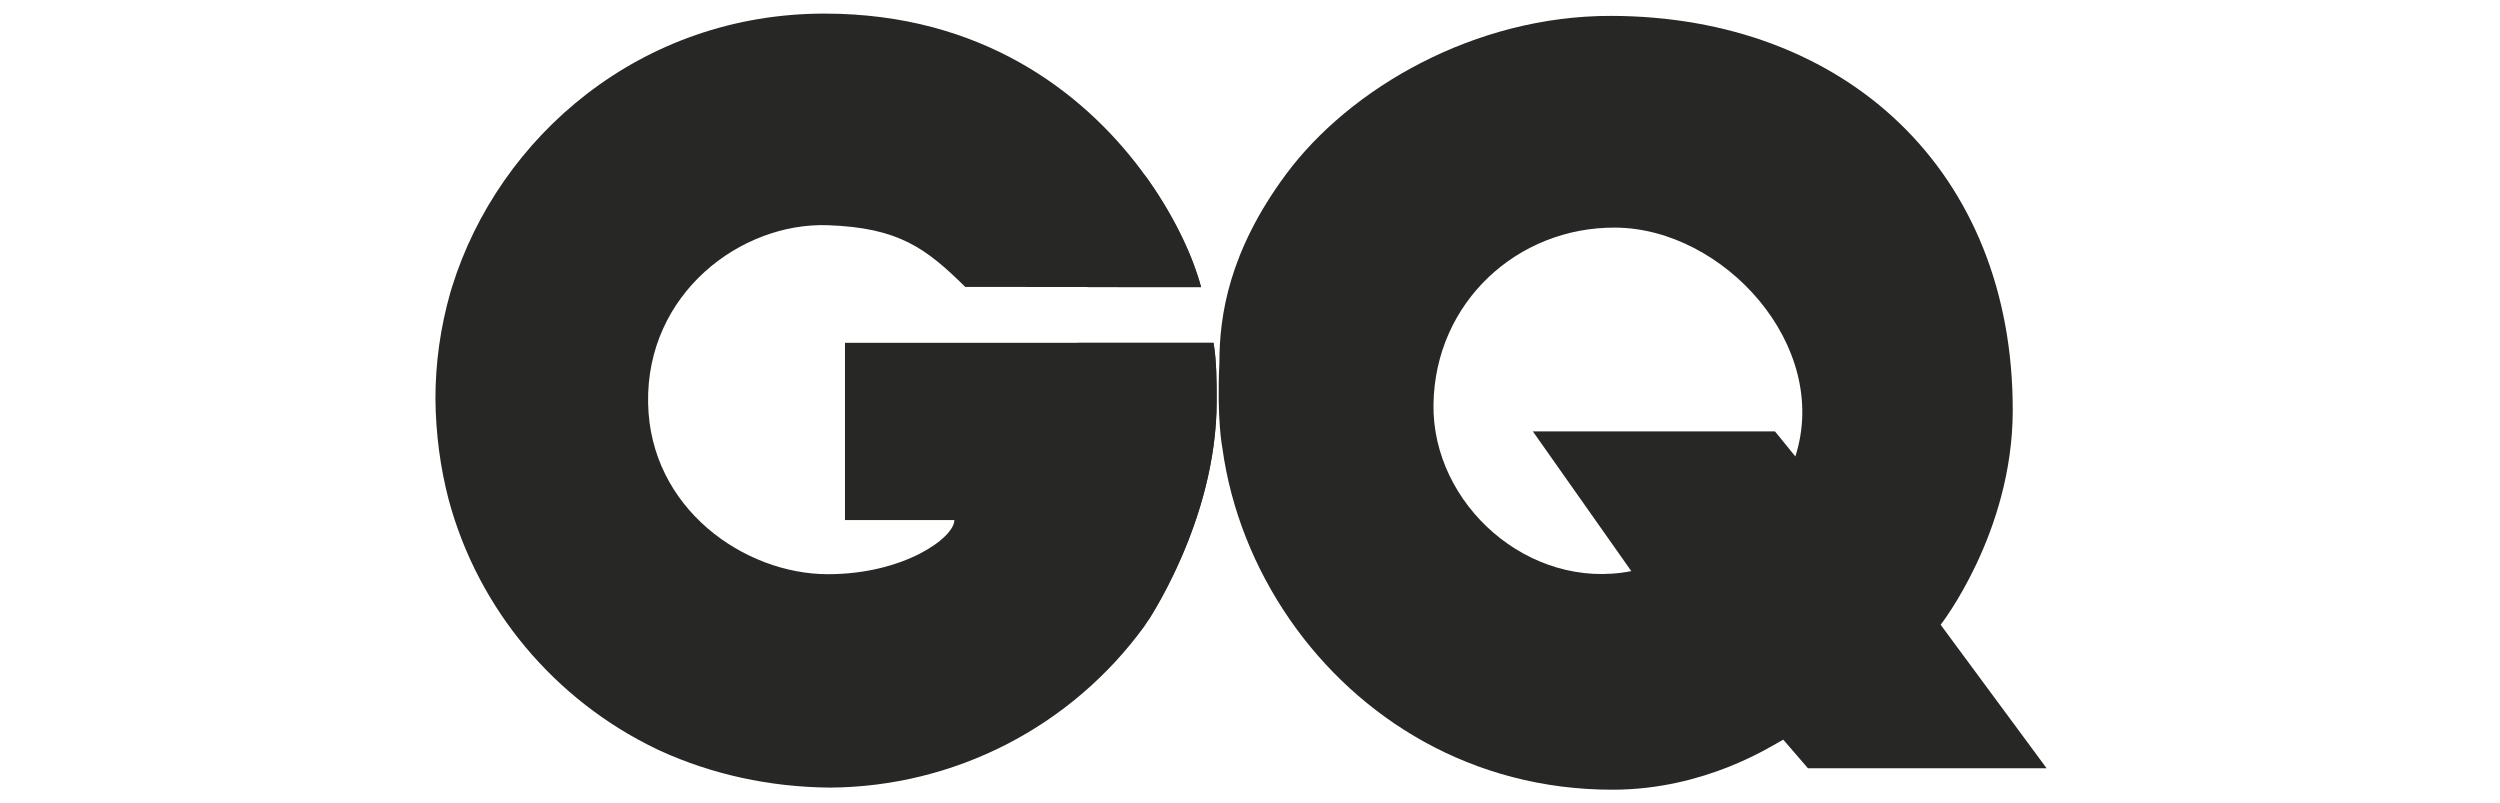
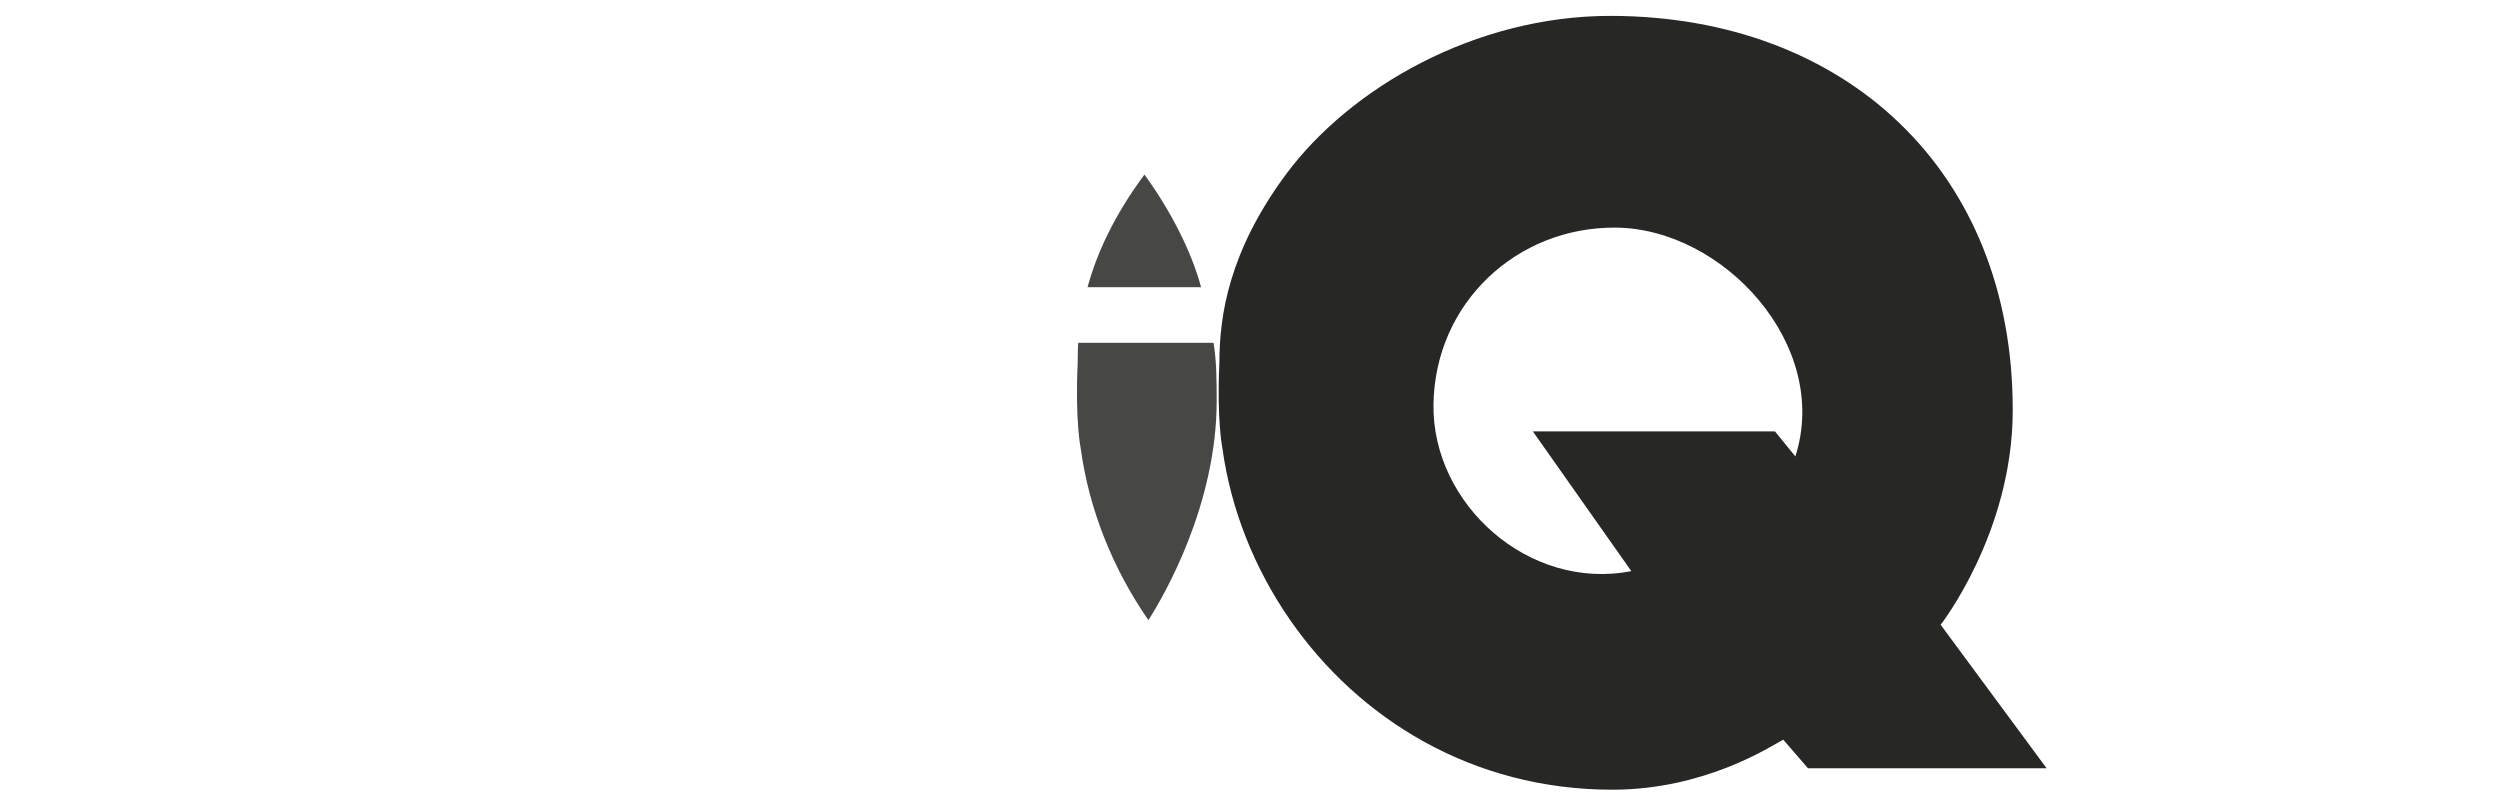
<svg xmlns="http://www.w3.org/2000/svg" fill="none" viewBox="0 0 333 107" height="107" width="333">
-   <path fill="#272726" d="M162.06 53.414C162.06 50.695 162.046 48.019 161.641 45.657H112.551V69.27H127.122C127.122 71.631 120.387 76.483 110.282 76.483C99.165 76.483 86.578 67.743 86.327 53.681C86.064 39.112 98.668 29.584 110.282 29.999C119.713 30.336 123.315 33.041 128.575 38.218L159.982 38.241C159.069 34.734 156.809 29.434 152.942 23.948C152.617 23.484 152.283 23.026 151.942 22.574C144.21 12.282 130.775 1.833 109.901 1.811C85.375 1.776 66.445 18.173 60.202 38.249C60.128 38.492 60.057 38.734 59.983 38.978C58.666 43.584 57.998 48.352 58 53.144C58.046 57.832 58.655 62.319 59.762 66.553C63.7 81.201 73.952 93.289 87.45 99.773C87.559 99.824 87.666 99.877 87.778 99.925C87.847 99.963 87.919 99.989 87.983 100.022C94.794 103.119 102.445 104.845 110.569 104.908C118.739 104.856 126.781 102.886 134.05 99.158C141.319 95.429 147.61 90.045 152.418 83.44C152.61 83.175 162.06 69.505 162.06 53.414Z" />
  <path fill="#272726" d="M258.494 83.217C258.494 83.217 268.06 70.999 268.097 54.731C268.173 22.782 245.794 2.164 214.573 2.116C196.485 2.088 179.81 11.708 171.271 23.25C163.675 33.519 162.423 42.075 162.423 48.297C162.063 56.039 162.824 59.701 162.824 59.701C163.927 67.763 167.056 75.693 171.861 82.609C180.954 95.702 196.052 105.189 214.752 105.189C227.163 105.191 235.942 99.362 237.528 98.52L240.817 102.329H272.607L258.494 83.217ZM239.142 60.798L236.428 57.464H204.179L217.29 76.073C203.646 78.748 190.751 67.154 190.94 53.875C191.131 40.307 202.08 30.23 215.175 30.318C229.549 30.409 243.888 45.993 239.142 60.798Z" />
  <g opacity="0.85">
    <path fill="#272726" d="M159.982 38.254C159.069 34.747 156.809 29.441 152.942 23.958C152.781 23.725 152.606 23.492 152.439 23.257L152.396 23.312C148.317 28.824 146.07 33.833 144.862 38.251L159.982 38.254ZM162.06 53.414C162.06 50.696 162.046 48.019 161.64 45.657H143.635C143.576 45.657 143.548 47.483 143.548 48.341C143.188 56.085 143.949 59.722 143.949 59.722C145.047 67.777 148.174 75.692 152.97 82.603C155.022 79.382 162.06 67.299 162.06 53.414Z" />
  </g>
</svg>